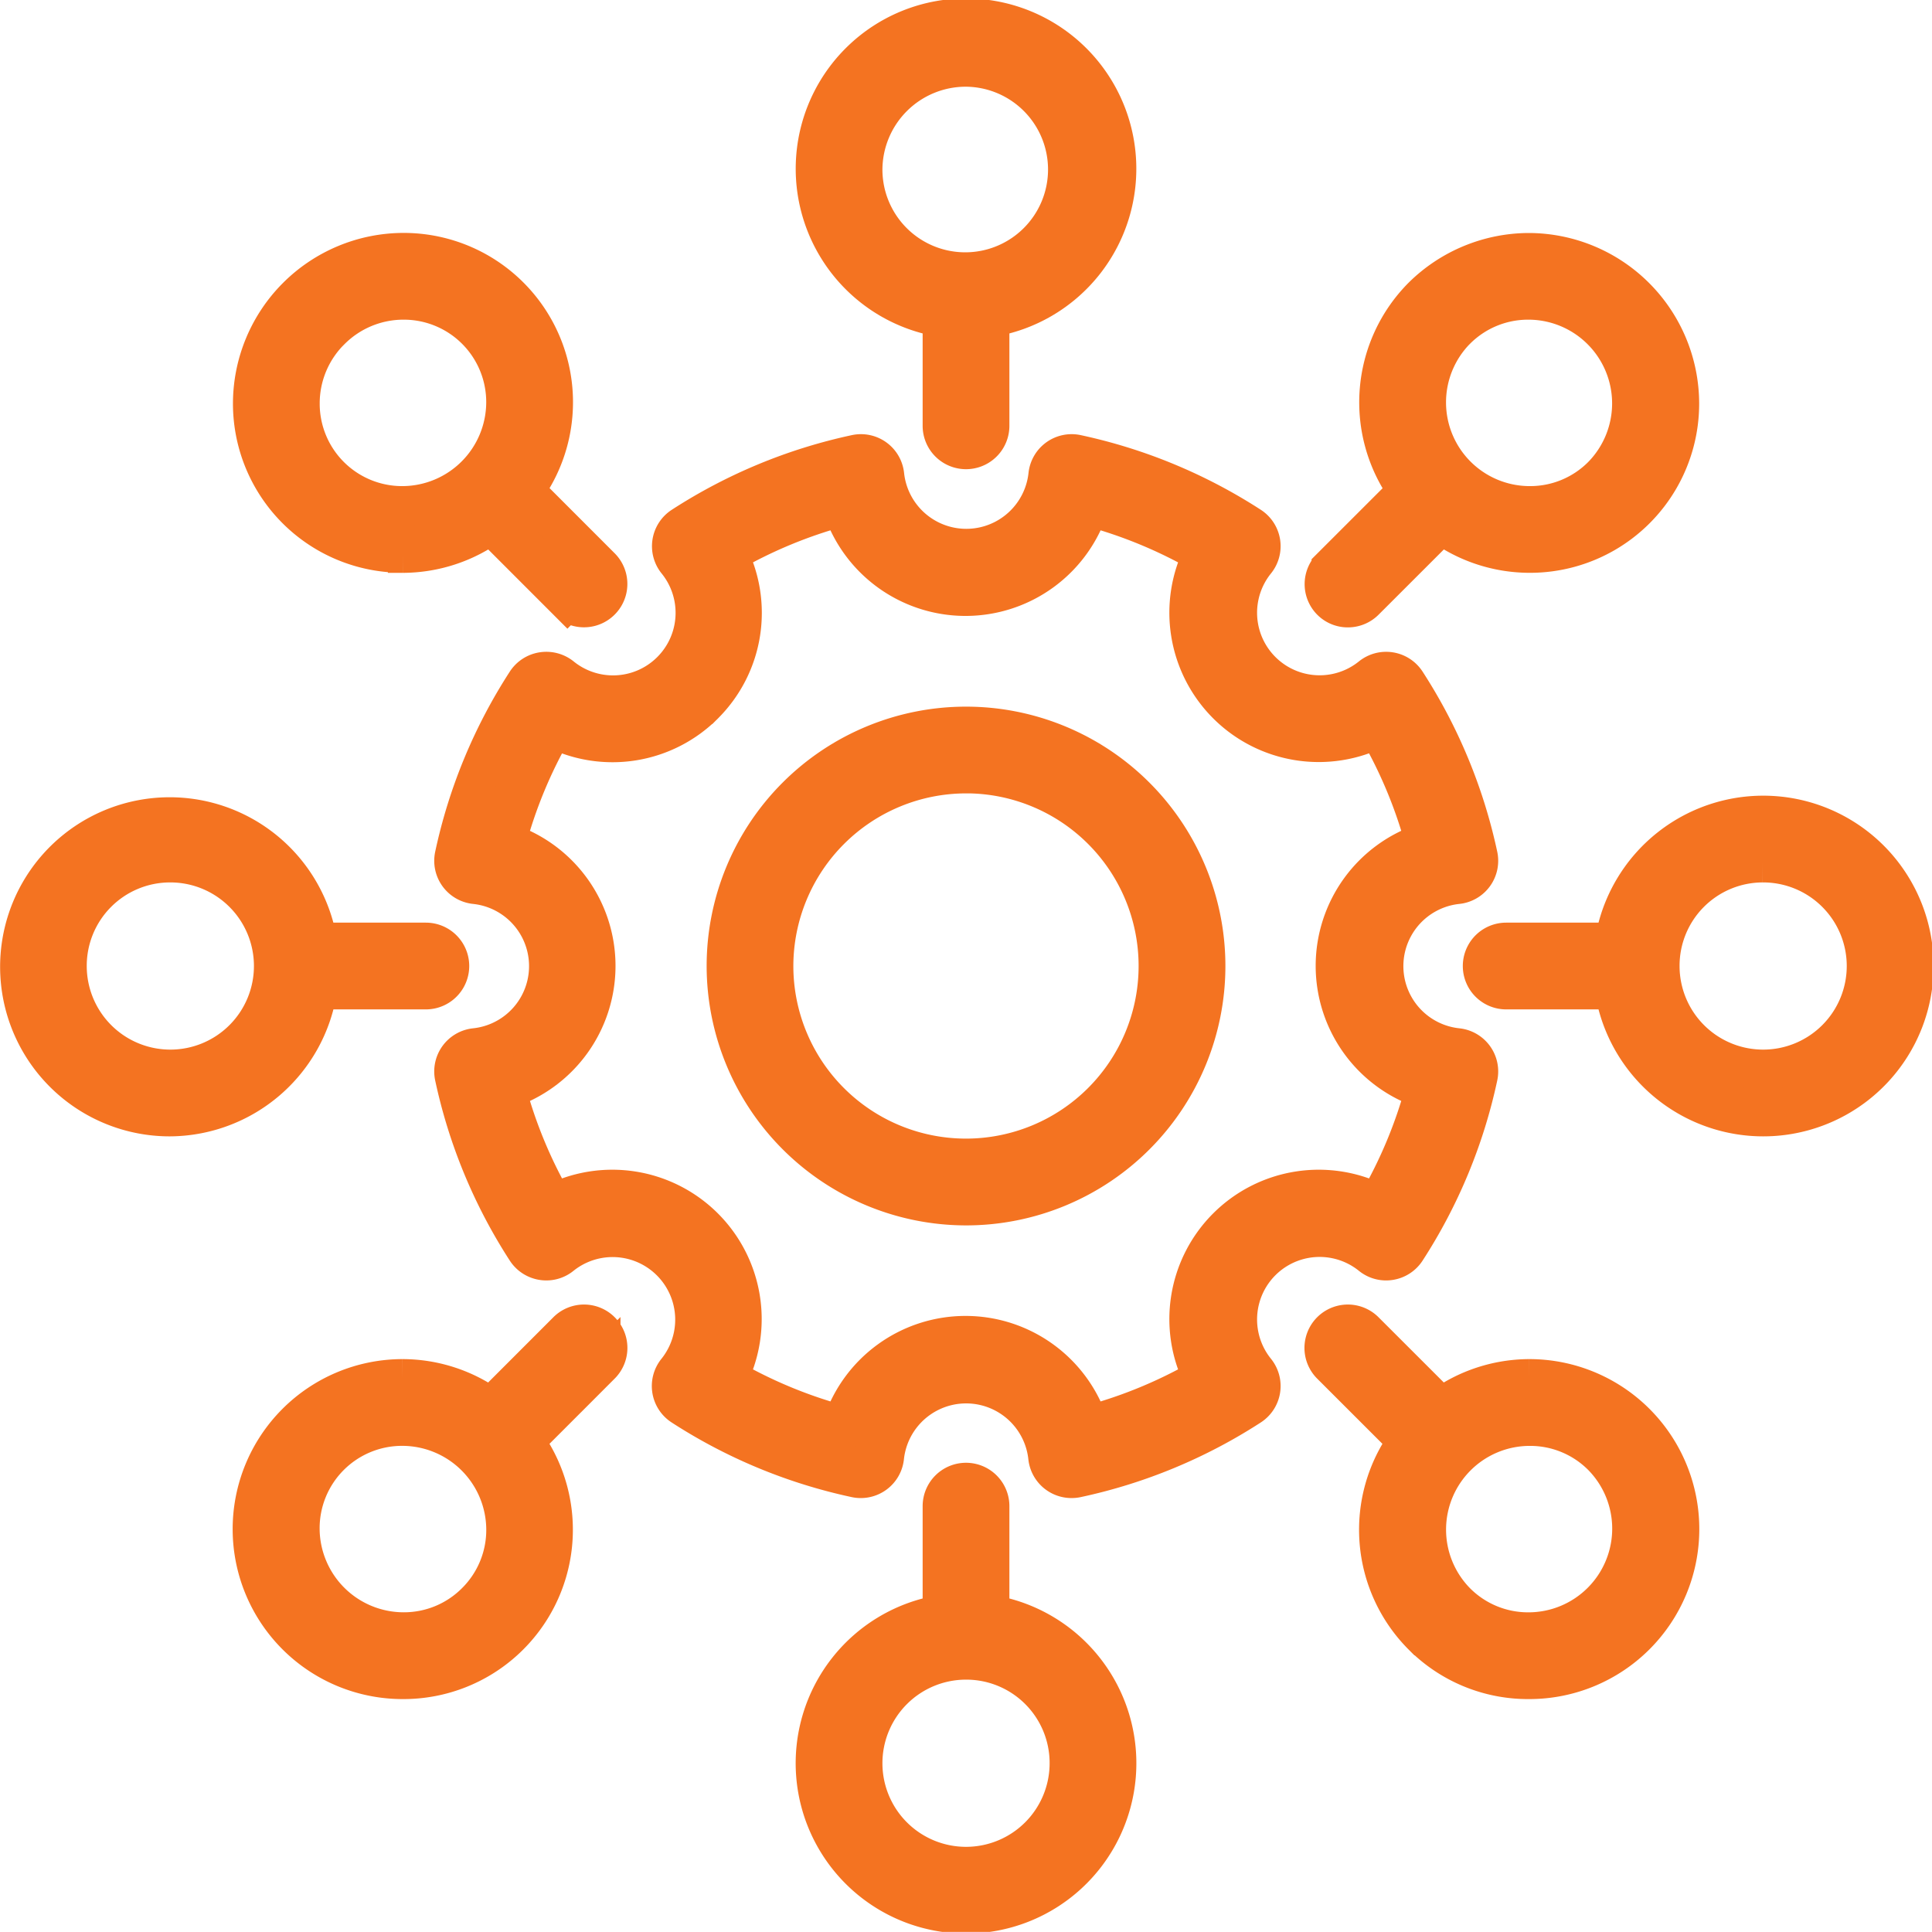
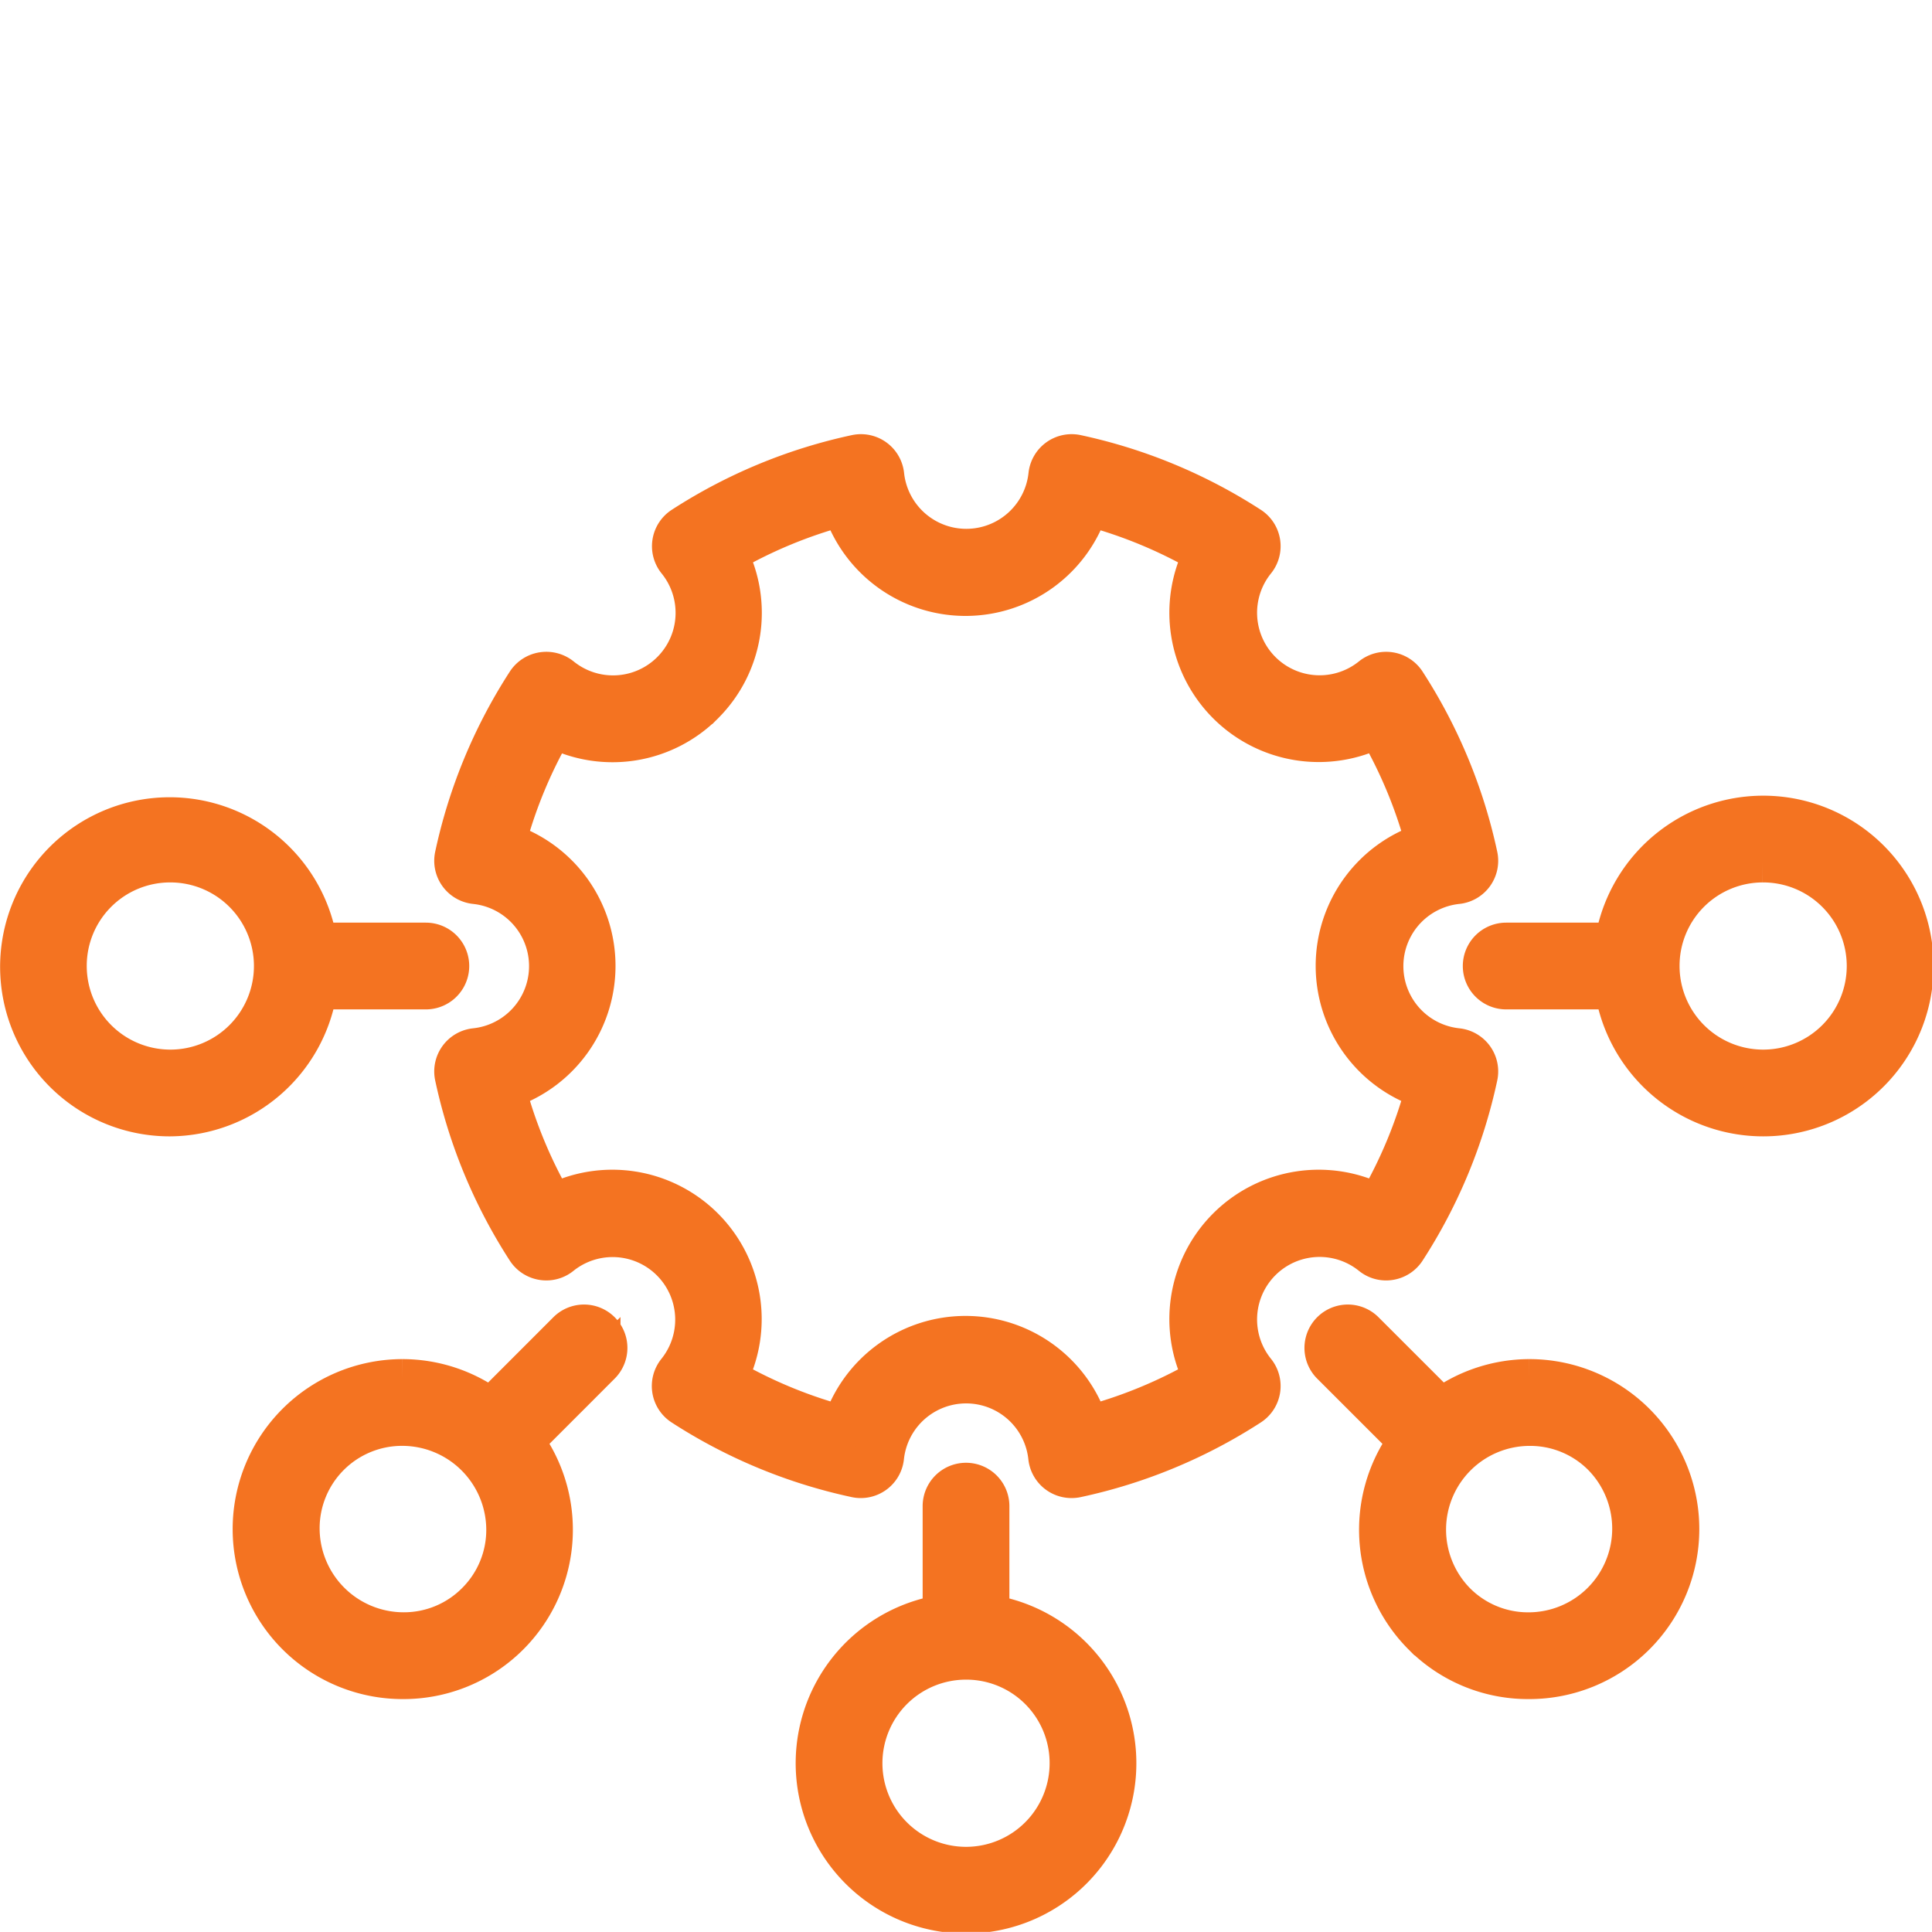
<svg xmlns="http://www.w3.org/2000/svg" width="48.997" height="48.995" viewBox="0 0 48.997 48.995">
  <g id="cogwheel_1187969" transform="translate(0.5 0.5)">
-     <path id="Tracé_50" data-name="Tracé 50" d="M159.008,165.387a6.078,6.078,0,1,0-6.078-6.078A6.086,6.086,0,0,0,159.008,165.387Zm0-10.957a4.878,4.878,0,1,1-4.879,4.878A4.884,4.884,0,0,1,159.008,154.431Zm0,0" transform="translate(-135.009 -135.31)" fill="#f47321" stroke="#f47321" stroke-width="1" />
    <path id="Tracé_51" data-name="Tracé 51" d="M96.22,99.792a.6.6,0,0,0-.409.266,13.165,13.165,0,0,0-1.823,4.4.6.6,0,0,0,.524.723,2.086,2.086,0,0,1,0,4.149.6.6,0,0,0-.524.723,13.164,13.164,0,0,0,1.823,4.4.6.6,0,0,0,.409.266.593.593,0,0,0,.472-.125,2.087,2.087,0,0,1,2.934,2.934.6.6,0,0,0,.141.881,13.16,13.16,0,0,0,4.4,1.824.6.6,0,0,0,.722-.524,2.087,2.087,0,0,1,4.15,0,.6.6,0,0,0,.6.537.611.611,0,0,0,.126-.013,13.157,13.157,0,0,0,4.4-1.824.6.6,0,0,0,.141-.881,2.086,2.086,0,0,1,2.933-2.934.594.594,0,0,0,.472.125.6.6,0,0,0,.409-.266,13.149,13.149,0,0,0,1.824-4.4.6.6,0,0,0-.524-.723,2.086,2.086,0,0,1,0-4.149.6.6,0,0,0,.524-.723,13.163,13.163,0,0,0-1.824-4.4.6.6,0,0,0-.409-.266.6.6,0,0,0-.472.125,2.086,2.086,0,0,1-2.933-2.934.6.6,0,0,0-.141-.881,13.177,13.177,0,0,0-4.4-1.824.6.6,0,0,0-.722.524,2.087,2.087,0,0,1-4.15,0,.6.6,0,0,0-.722-.524,13.161,13.161,0,0,0-4.4,1.824.6.6,0,0,0-.141.881,2.086,2.086,0,0,1-2.934,2.934A.607.607,0,0,0,96.22,99.792Zm4.1.825a3.279,3.279,0,0,0,.6-3.819,11.94,11.94,0,0,1,2.9-1.2,3.288,3.288,0,0,0,6.257,0,11.955,11.955,0,0,1,2.9,1.2,3.288,3.288,0,0,0,4.423,4.423,11.942,11.942,0,0,1,1.205,2.9,3.288,3.288,0,0,0,0,6.257,11.934,11.934,0,0,1-1.205,2.9,3.288,3.288,0,0,0-4.423,4.423,11.948,11.948,0,0,1-2.9,1.2,3.289,3.289,0,0,0-6.257,0,11.95,11.95,0,0,1-2.9-1.2,3.288,3.288,0,0,0-4.423-4.423,11.945,11.945,0,0,1-1.2-2.9,3.288,3.288,0,0,0,0-6.256,11.94,11.94,0,0,1,1.2-2.9,3.278,3.278,0,0,0,3.819-.6Zm0,0" transform="translate(-82.962 -83.254)" fill="#f47321" stroke="#f47321" stroke-width="1" />
-     <path id="Tracé_52" data-name="Tracé 52" d="M175.427,7.852V10.6a.6.6,0,0,0,1.2,0V7.852a3.819,3.819,0,1,0-1.2,0Zm.6-6.352a2.6,2.6,0,1,1-2.62,2.6,2.614,2.614,0,0,1,2.62-2.6Zm0,0" transform="translate(-152.028 -0.301)" fill="#f47321" stroke="#f47321" stroke-width="1" />
-     <path id="Tracé_53" data-name="Tracé 53" d="M54.2,58.328h.011a3.8,3.8,0,0,0,2.236-.734l1.942,1.943a.6.6,0,0,0,.848-.849l-1.942-1.943a3.793,3.793,0,0,0-3.059-6.038h-.011a3.832,3.832,0,0,0-3.818,3.818,3.79,3.79,0,0,0,3.792,3.8Zm-1.821-5.65a2.611,2.611,0,0,1,1.85-.771h.008a2.59,2.59,0,0,1,2.593,2.6,2.632,2.632,0,0,1-2.621,2.621H54.2a2.59,2.59,0,0,1-2.593-2.6,2.607,2.607,0,0,1,.771-1.85Zm0,0" transform="translate(-44.499 -44.8)" fill="#f47321" stroke="#f47321" stroke-width="1" />
    <path id="Tracé_54" data-name="Tracé 54" d="M3.8,180.14a3.81,3.81,0,0,0,3.75-3.22H10.3a.6.6,0,1,0,0-1.2H7.552a3.8,3.8,0,1,0-3.75,4.42Zm0-6.44a2.62,2.62,0,1,1-2.6,2.62A2.614,2.614,0,0,1,3.8,173.7Zm0,0" transform="translate(0 -152.321)" fill="#f47321" stroke="#f47321" stroke-width="1" />
    <path id="Tracé_55" data-name="Tracé 55" d="M59.225,282.817a.6.6,0,0,0-.849,0l-1.942,1.943a3.789,3.789,0,0,0-2.235-.735h-.011a3.811,3.811,0,0,0,.025,7.622h.011a3.795,3.795,0,0,0,3.059-6.039l1.942-1.943A.6.6,0,0,0,59.225,282.817Zm-3.166,6.871a2.576,2.576,0,0,1-1.835.758h-.008a2.632,2.632,0,0,1-2.621-2.621,2.59,2.59,0,0,1,2.593-2.6H54.2a2.633,2.633,0,0,1,2.621,2.621A2.578,2.578,0,0,1,56.059,289.688Zm0,0" transform="translate(-44.489 -249.557)" fill="#f47321" stroke="#f47321" stroke-width="1" />
    <path id="Tracé_56" data-name="Tracé 56" d="M176.027,316.887a.6.6,0,0,0-.6.6v2.747a3.82,3.82,0,1,0,1.2,0v-2.747A.6.6,0,0,0,176.027,316.887Zm2.62,7.1a2.62,2.62,0,1,1-2.62-2.6A2.614,2.614,0,0,1,178.647,323.985Zm0,0" transform="translate(-152.028 -279.79)" fill="#f47321" stroke="#f47321" stroke-width="1" />
    <path id="Tracé_57" data-name="Tracé 57" d="M284.83,290.536a3.769,3.769,0,0,0,2.683,1.11h.011a3.811,3.811,0,1,0,.025-7.622h-.011a3.8,3.8,0,0,0-2.236.734l-1.943-1.942a.6.6,0,0,0-.849.849l1.943,1.942a3.8,3.8,0,0,0,.376,4.929Zm2.712-5.311h.008a2.577,2.577,0,0,1,1.835.758,2.623,2.623,0,0,1-1.863,4.463h-.008a2.577,2.577,0,0,1-1.835-.758,2.623,2.623,0,0,1,1.862-4.463Zm0,0" transform="translate(-249.252 -249.556)" fill="#f47321" stroke="#f47321" stroke-width="1" />
    <path id="Tracé_58" data-name="Tracé 58" d="M319.937,175.72H317.19a.6.6,0,1,0,0,1.2h2.747a3.82,3.82,0,1,0,0-1.2Zm3.75-2.02a2.62,2.62,0,1,1-2.6,2.62A2.613,2.613,0,0,1,323.687,173.7Zm0,0" transform="translate(-279.492 -152.321)" fill="#f47321" stroke="#f47321" stroke-width="1" />
-     <path id="Tracé_59" data-name="Tracé 59" d="M282.947,59.708a.6.6,0,0,0,.424-.176l1.943-1.942a3.8,3.8,0,0,0,2.236.734h.011a3.79,3.79,0,0,0,3.793-3.8,3.832,3.832,0,0,0-3.818-3.818,3.852,3.852,0,0,0-2.693,1.11,3.8,3.8,0,0,0-.376,4.929l-1.943,1.942a.6.6,0,0,0,0,.848A.592.592,0,0,0,282.947,59.708Zm2.742-7.046a2.578,2.578,0,0,1,1.835-.758h.008a2.624,2.624,0,0,1,1.862,4.463,2.575,2.575,0,0,1-1.835.758h-.008a2.623,2.623,0,0,1-1.863-4.463Zm0,0" transform="translate(-249.262 -44.797)" fill="#f47321" stroke="#f47321" stroke-width="1" />
  </g>
</svg>